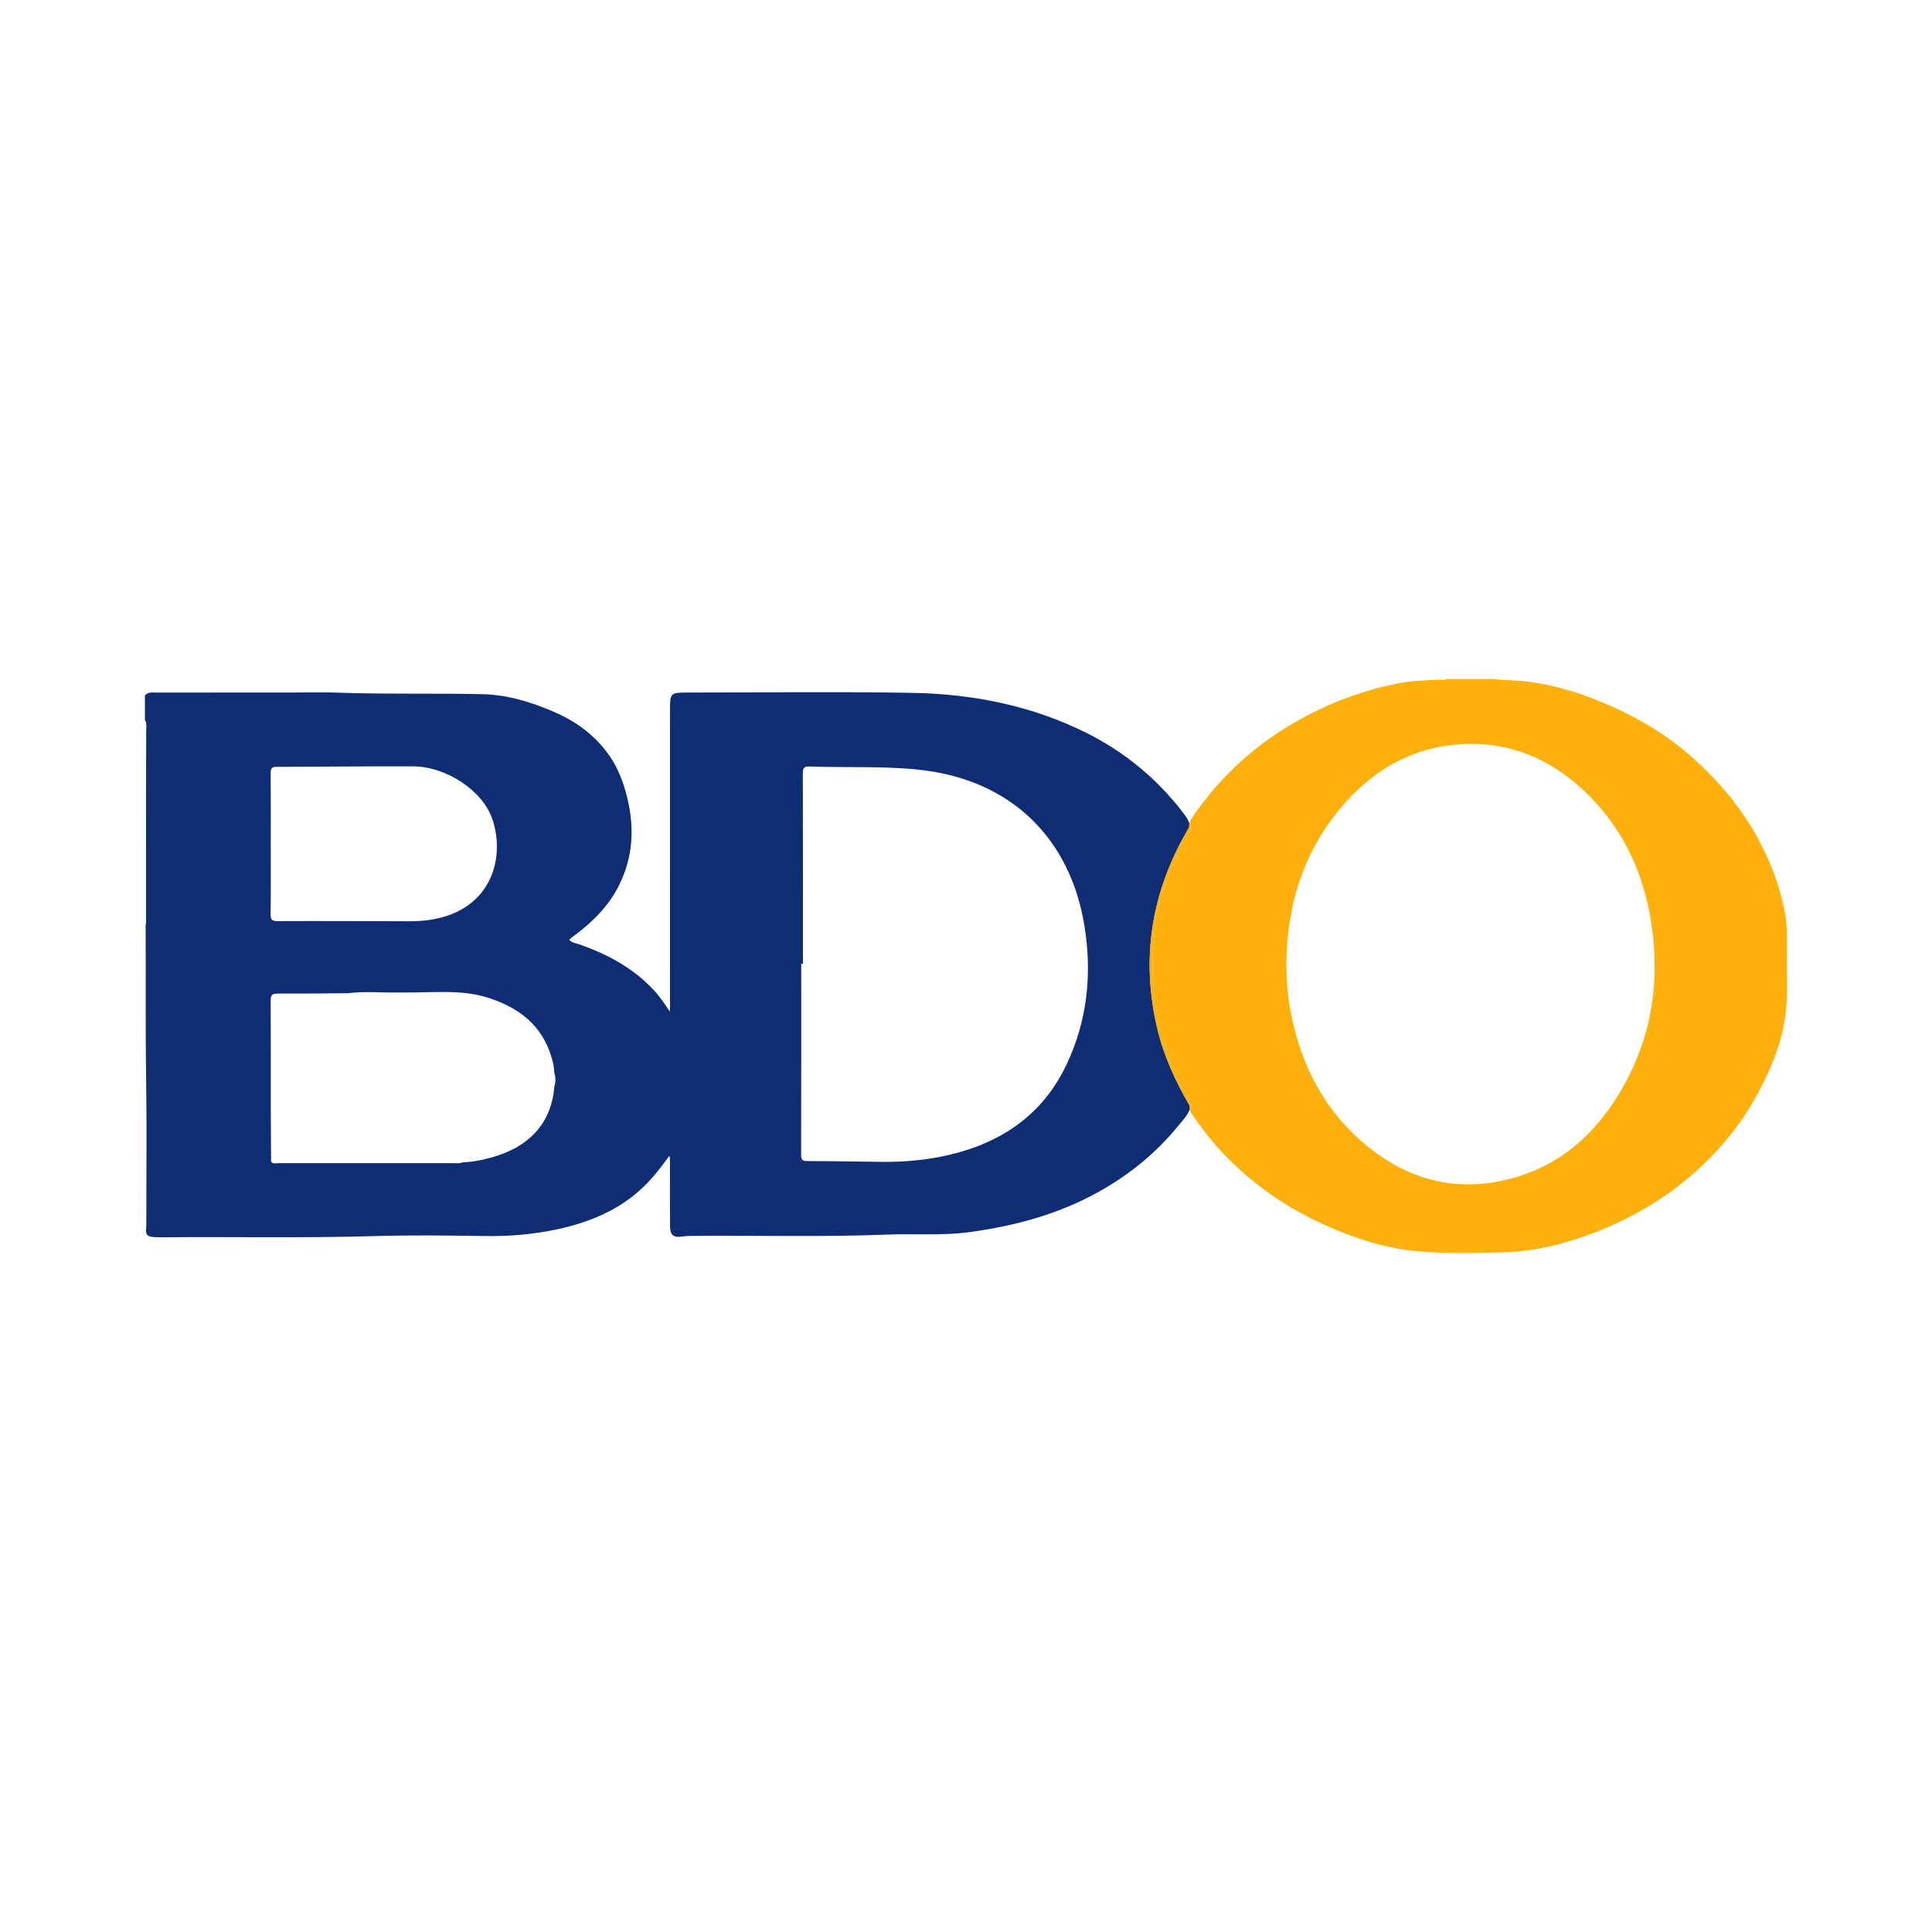
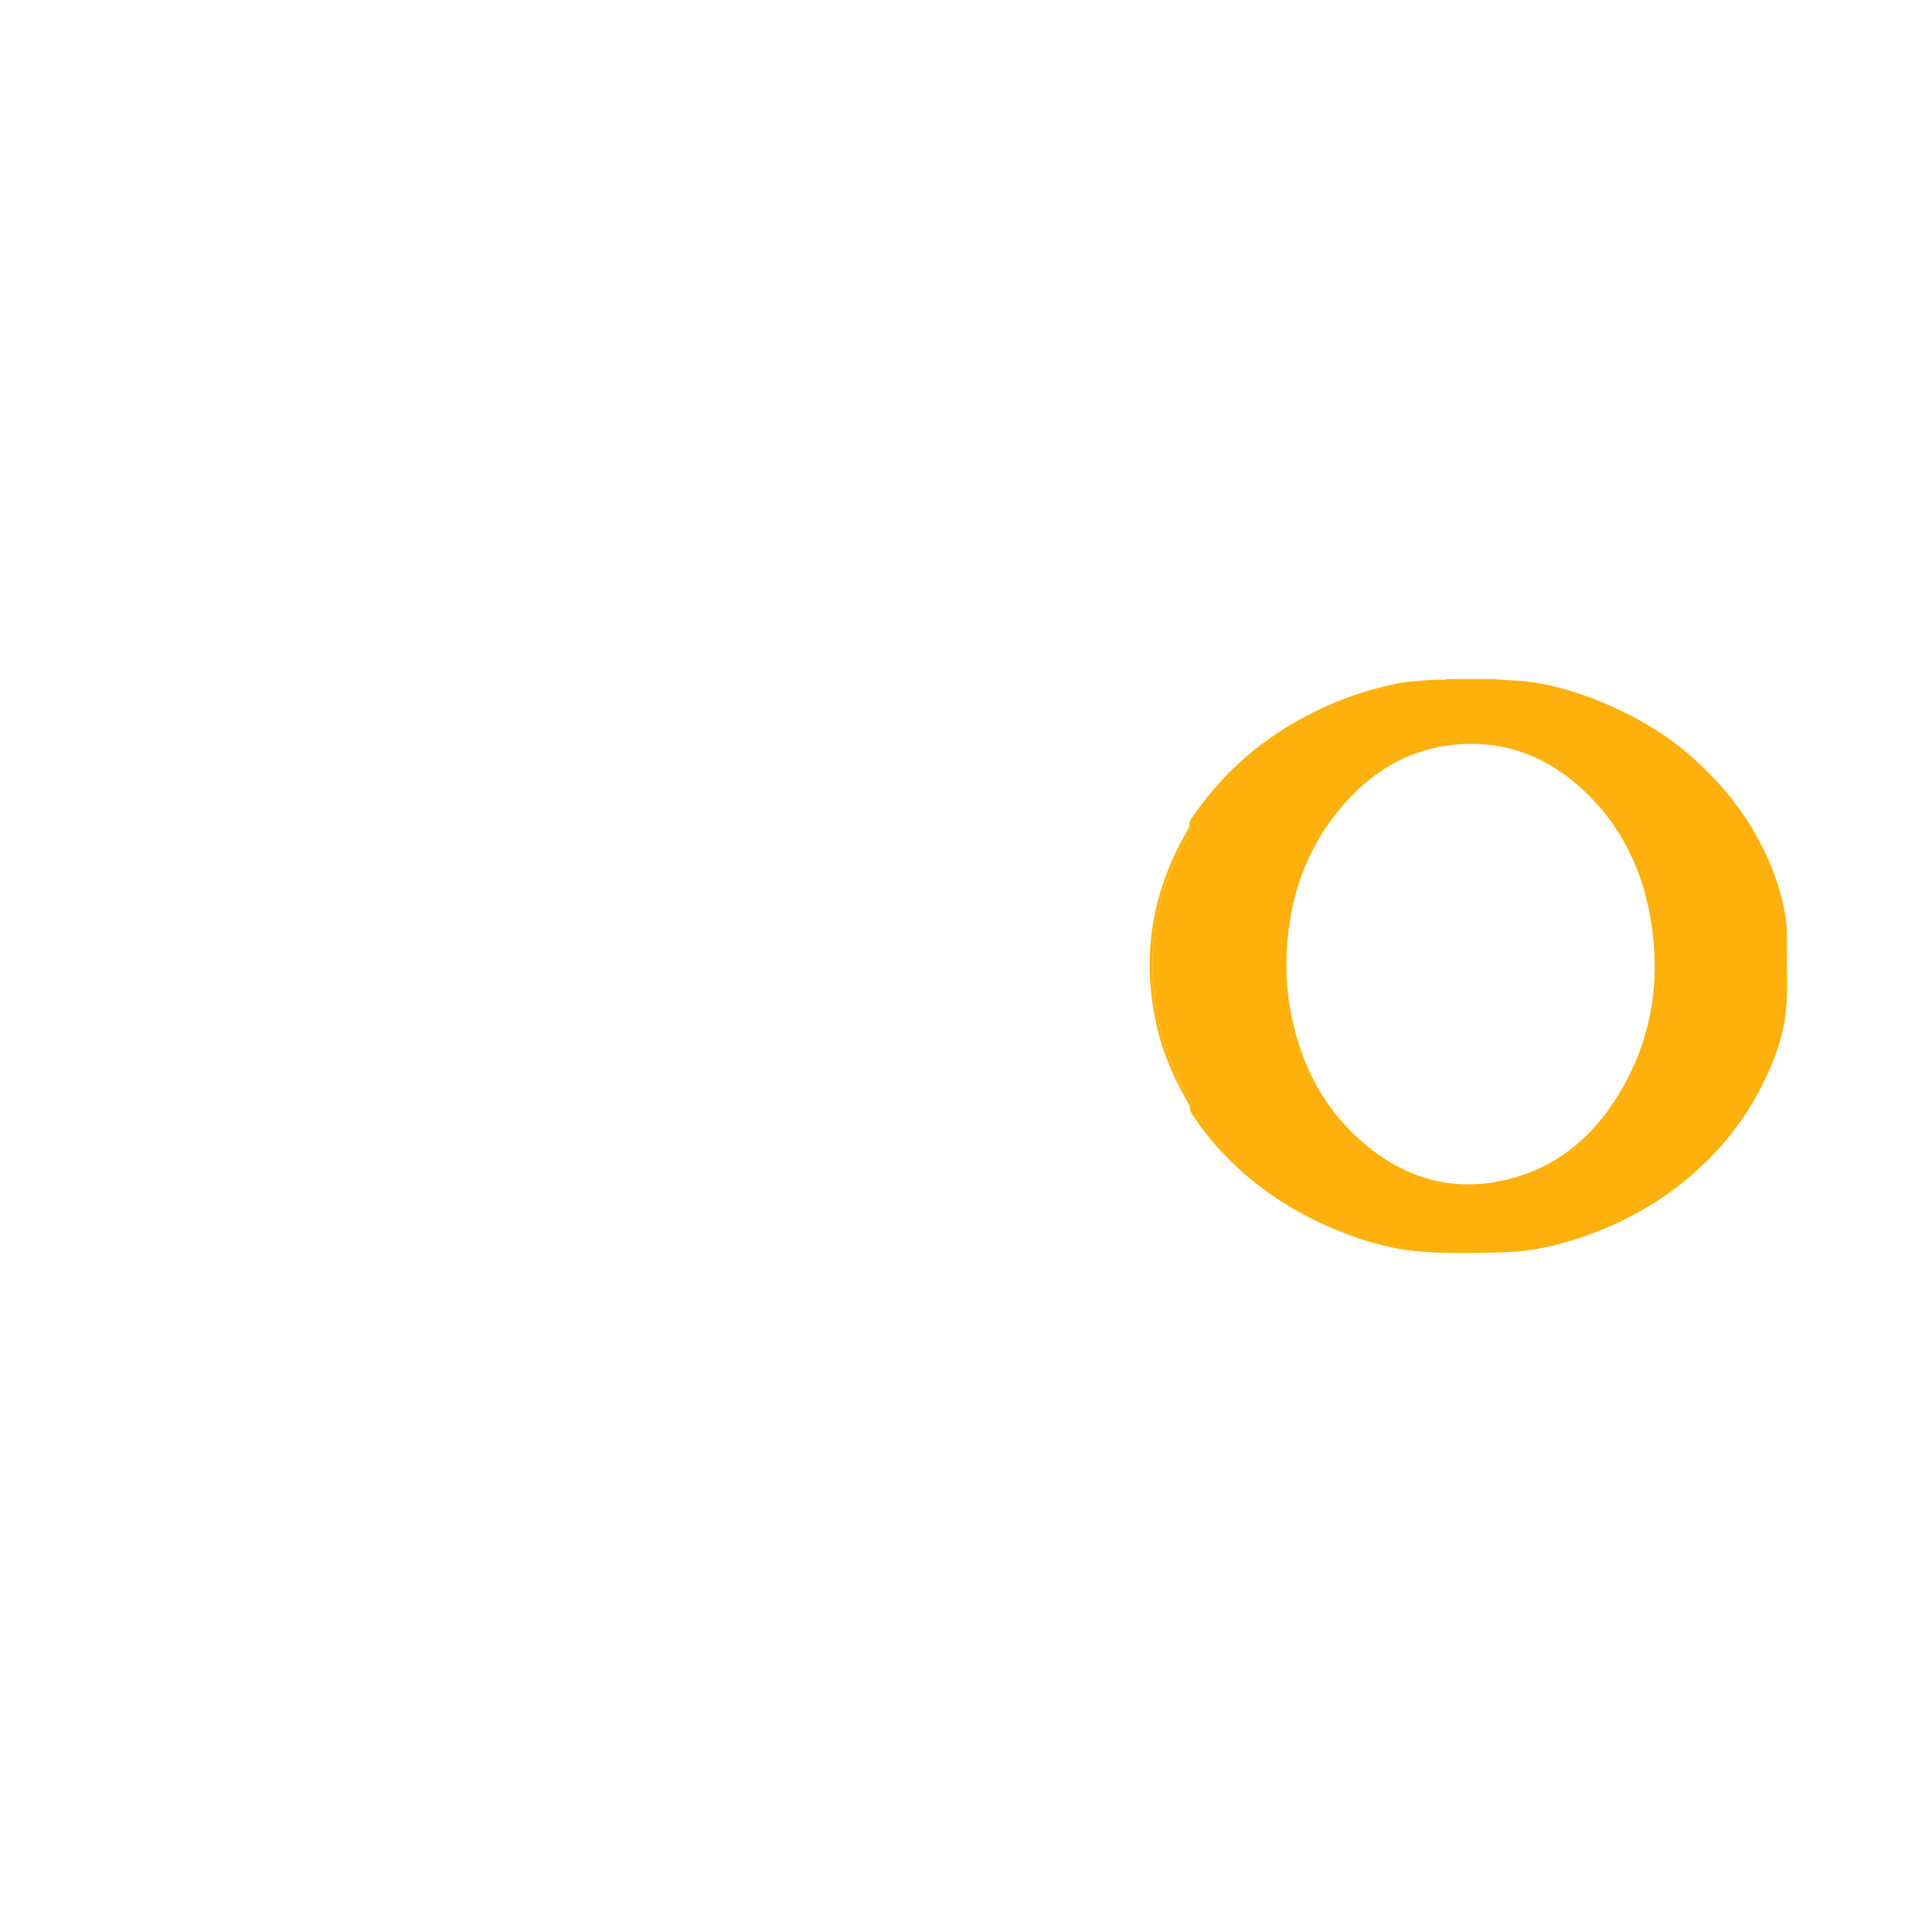
<svg xmlns="http://www.w3.org/2000/svg" version="1.1" id="Layer_1" x="0px" y="0px" width="200px" height="200px" viewBox="0 0 200 200" enable-background="new 0 0 200 200" xml:space="preserve">
-   <rect fill="#FFFFFF" width="200" height="200" />
  <g>
-     <path fill="#0F2D74" d="M119.793,106.439c-1.629-6.918-0.708-13.492,2.699-19.724c0.203-0.371,0.411-0.74,0.617-1.109   c-0.02-0.131-0.005-0.25,0.02-0.367c-0.136-0.379-0.356-0.715-0.599-1.035c-2.691-3.525-6.017-6.3-9.975-8.291   c-5.709-2.871-11.842-4.081-18.165-4.19c-7.785-0.133-15.573-0.033-23.36-0.031c-1.581,0-1.673,0.093-1.673,1.691   c-0.002,10.123,0,20.245-0.002,30.368c0,0.294,0.016,0.591-0.021,0.959c-0.551-0.804-1.035-1.552-1.648-2.21   c-2.149-2.304-4.823-3.738-7.759-4.754c-0.336-0.116-0.726-0.148-1.002-0.455c0.28-0.291,0.584-0.472,0.861-0.688   c1.611-1.257,3.047-2.671,4.045-4.483c1.548-2.808,1.886-5.778,1.245-8.895c-0.419-2.035-1.12-3.936-2.426-5.586   c-1.426-1.8-3.243-3.061-5.334-3.961c-2.334-1.005-4.763-1.752-7.299-1.813c-5.02-0.122-10.045,0.02-15.067-0.165   c-1.579-0.058-3.161-0.009-4.742-0.009c-4.672,0-9.344-0.003-14.017,0.004c-0.415,0.001-0.863-0.087-1.188,0.296   c0,0.85,0,1.699,0,2.549c0.235,0.343,0.127,0.732,0.13,1.098c0.01,1.293-0.004,2.586-0.01,3.878   c-0.001,1.932-0.002,3.864-0.003,5.797c0,1.839,0,3.678,0.001,5.518c0,1.603,0,3.208,0.001,4.811l-0.047,0.004   c0.038,5.403-0.03,10.806,0.055,16.21c0.076,4.86,0.01,9.721,0.021,14.583c0.003,1.366-0.393,1.662,1.62,1.644   c7.359-0.069,14.718,0.094,22.077-0.124c3.796-0.113,7.598-0.061,11.396-0.005c2.559,0.037,5.078-0.177,7.577-0.727   c3.624-0.798,6.889-2.246,9.453-5.039c0.726-0.791,1.367-1.646,2.023-2.545c0.097,0.315,0.056,0.574,0.057,0.829   c0.007,2.171-0.014,4.342,0.013,6.513c0.011,0.865,0.359,1.154,1.202,1.028c0.282-0.042,0.562-0.068,0.844-0.072   c6.792-0.07,13.586,0.133,20.377-0.137c2.871-0.114,5.746,0.133,8.616-0.261c4.689-0.645,9.183-1.85,13.341-4.173   c3.142-1.755,5.896-3.981,8.176-6.767c0.457-0.558,0.976-1.092,1.262-1.777c-0.026-0.114-0.041-0.232-0.027-0.359   C121.682,111.938,120.466,109.3,119.793,106.439z M28.028,87.318c0-2.429,0.013-4.858-0.011-7.286   c-0.004-0.478,0.106-0.647,0.612-0.648c4.716-0.006,9.432-0.072,14.147-0.049c3.421,0.016,7.154,2.502,8.169,5.389   c1.392,3.961,0.024,9.495-6.379,10.491c-0.748,0.116-1.498,0.156-2.254,0.154c-4.528-0.015-9.055-0.035-13.582-0.015   c-0.612,0.003-0.725-0.181-0.717-0.748C28.046,92.175,28.028,89.747,28.028,87.318z M57.382,112.511   c-0.314,3.884-2.726,6.287-6.571,7.328c-0.951,0.258-1.919,0.459-2.913,0.48l0,0c-0.29,0.14-0.601,0.093-0.903,0.093   c-6.047,0.003-12.094,0.004-18.141-0.004c-0.266,0-0.571,0.121-0.792-0.148c-0.011-1.861-0.028-3.723-0.03-5.584   c-0.004-3.7,0.01-7.402-0.013-11.102c-0.004-0.561,0.155-0.723,0.715-0.72c2.451,0.013,4.902-0.021,7.353-0.038   c1.282-0.168,2.568-0.11,3.854-0.075c0.89,0,1.779,0,2.668-0.001c2.623-0.01,5.26-0.28,7.833,0.52   c3.272,1.018,5.724,2.888,6.694,6.331c0.134,0.476,0.235,0.959,0.241,1.457C57.532,111.536,57.532,112.023,57.382,112.511z    M110.401,110.217c-2.44,5.136-6.66,8.038-12.091,9.325c-2.328,0.552-4.698,0.759-7.088,0.734   c-2.548-0.027-5.095-0.083-7.643-0.082c-0.545,0-0.65-0.162-0.648-0.675c0.018-6.583,0.012-13.166,0.012-19.749   c0.059,0,0.118,0,0.177,0c0-6.559,0.007-13.119-0.013-19.678c-0.002-0.563,0.097-0.766,0.717-0.743   c3.7,0.136,7.415-0.059,11.103,0.309c9.902,0.986,15.899,7.3,17.337,16.198C113.063,100.807,112.572,105.647,110.401,110.217z" />
    <path fill="#FEB10C" d="M184.981,98.659c0.016-1.391,0.047-2.79-0.205-4.157c-0.525-2.852-1.564-5.52-2.986-8.051   c-1.755-3.123-4.052-5.794-6.722-8.148c-2.424-2.137-5.164-3.804-8.106-5.126c-2.828-1.271-5.758-2.232-8.85-2.627   c-1.163-0.148-2.34-0.102-3.504-0.255c-1.604,0-3.21,0-4.814,0c-0.314,0.143-0.646,0.05-0.968,0.069   c-1.242,0.072-2.49,0.087-3.717,0.311c-3.69,0.676-7.168,1.944-10.455,3.751c-4.559,2.505-8.316,5.89-11.235,10.2   c-0.132,0.196-0.242,0.397-0.291,0.617c0.031,0.089,0.063,0.177,0.084,0.271c0.078,0.403-0.105,0.737-0.293,1.065   c-1.983,3.47-3.217,7.193-3.522,11.173c-0.34,4.438,0.326,8.743,2.108,12.854c0.452,1.042,0.974,2.042,1.529,3.029   c0.163,0.288,0.332,0.577,0.258,0.933c-0.028,0.094-0.075,0.174-0.112,0.263c0.05,0.223,0.159,0.426,0.293,0.623   c0.887,1.311,1.856,2.561,2.932,3.719c3.06,3.291,6.676,5.811,10.77,7.653c2.985,1.343,6.082,2.355,9.341,2.682   c2.977,0.298,5.975,0.197,8.969,0.136c3.329-0.068,6.482-0.86,9.558-2.039c4.508-1.727,8.52-4.247,11.924-7.684   c2.001-2.021,3.698-4.284,5.041-6.796c1.318-2.466,2.391-5.036,2.792-7.823C185.117,103.098,184.955,100.873,184.981,98.659z    M167.605,113.224c-2.473,4.084-5.859,7.168-10.492,8.58c-6.171,1.88-11.66,0.39-16.392-3.861   c-4.107-3.691-6.307-8.438-7.217-13.829c-0.24-1.423-0.329-2.856-0.344-4.3c0.072-6.272,1.853-11.943,6.074-16.69   c3.233-3.636,7.25-5.845,12.18-6.097c4.746-0.242,8.835,1.427,12.309,4.601c4.176,3.816,6.451,8.656,7.258,14.186   C171.88,101.99,170.859,107.848,167.605,113.224z" />
    <path fill="#FEB10C" d="M123.035,113.631c-0.555-0.986-1.078-1.987-1.529-3.029c-1.781-4.11-2.448-8.416-2.108-12.854   c0.305-3.979,1.538-7.703,3.522-11.173c0.188-0.329,0.371-0.663,0.293-1.065c-0.021-0.094-0.053-0.182-0.084-0.271   c-0.026,0.116-0.039,0.236-0.02,0.367c-0.206,0.369-0.415,0.738-0.617,1.109c-3.407,6.231-4.327,12.806-2.699,19.724   c0.673,2.861,1.89,5.5,3.362,8.028c-0.014,0.128,0.001,0.245,0.027,0.359c0.037-0.088,0.084-0.169,0.112-0.263   C123.367,114.208,123.198,113.92,123.035,113.631z" />
  </g>
</svg>